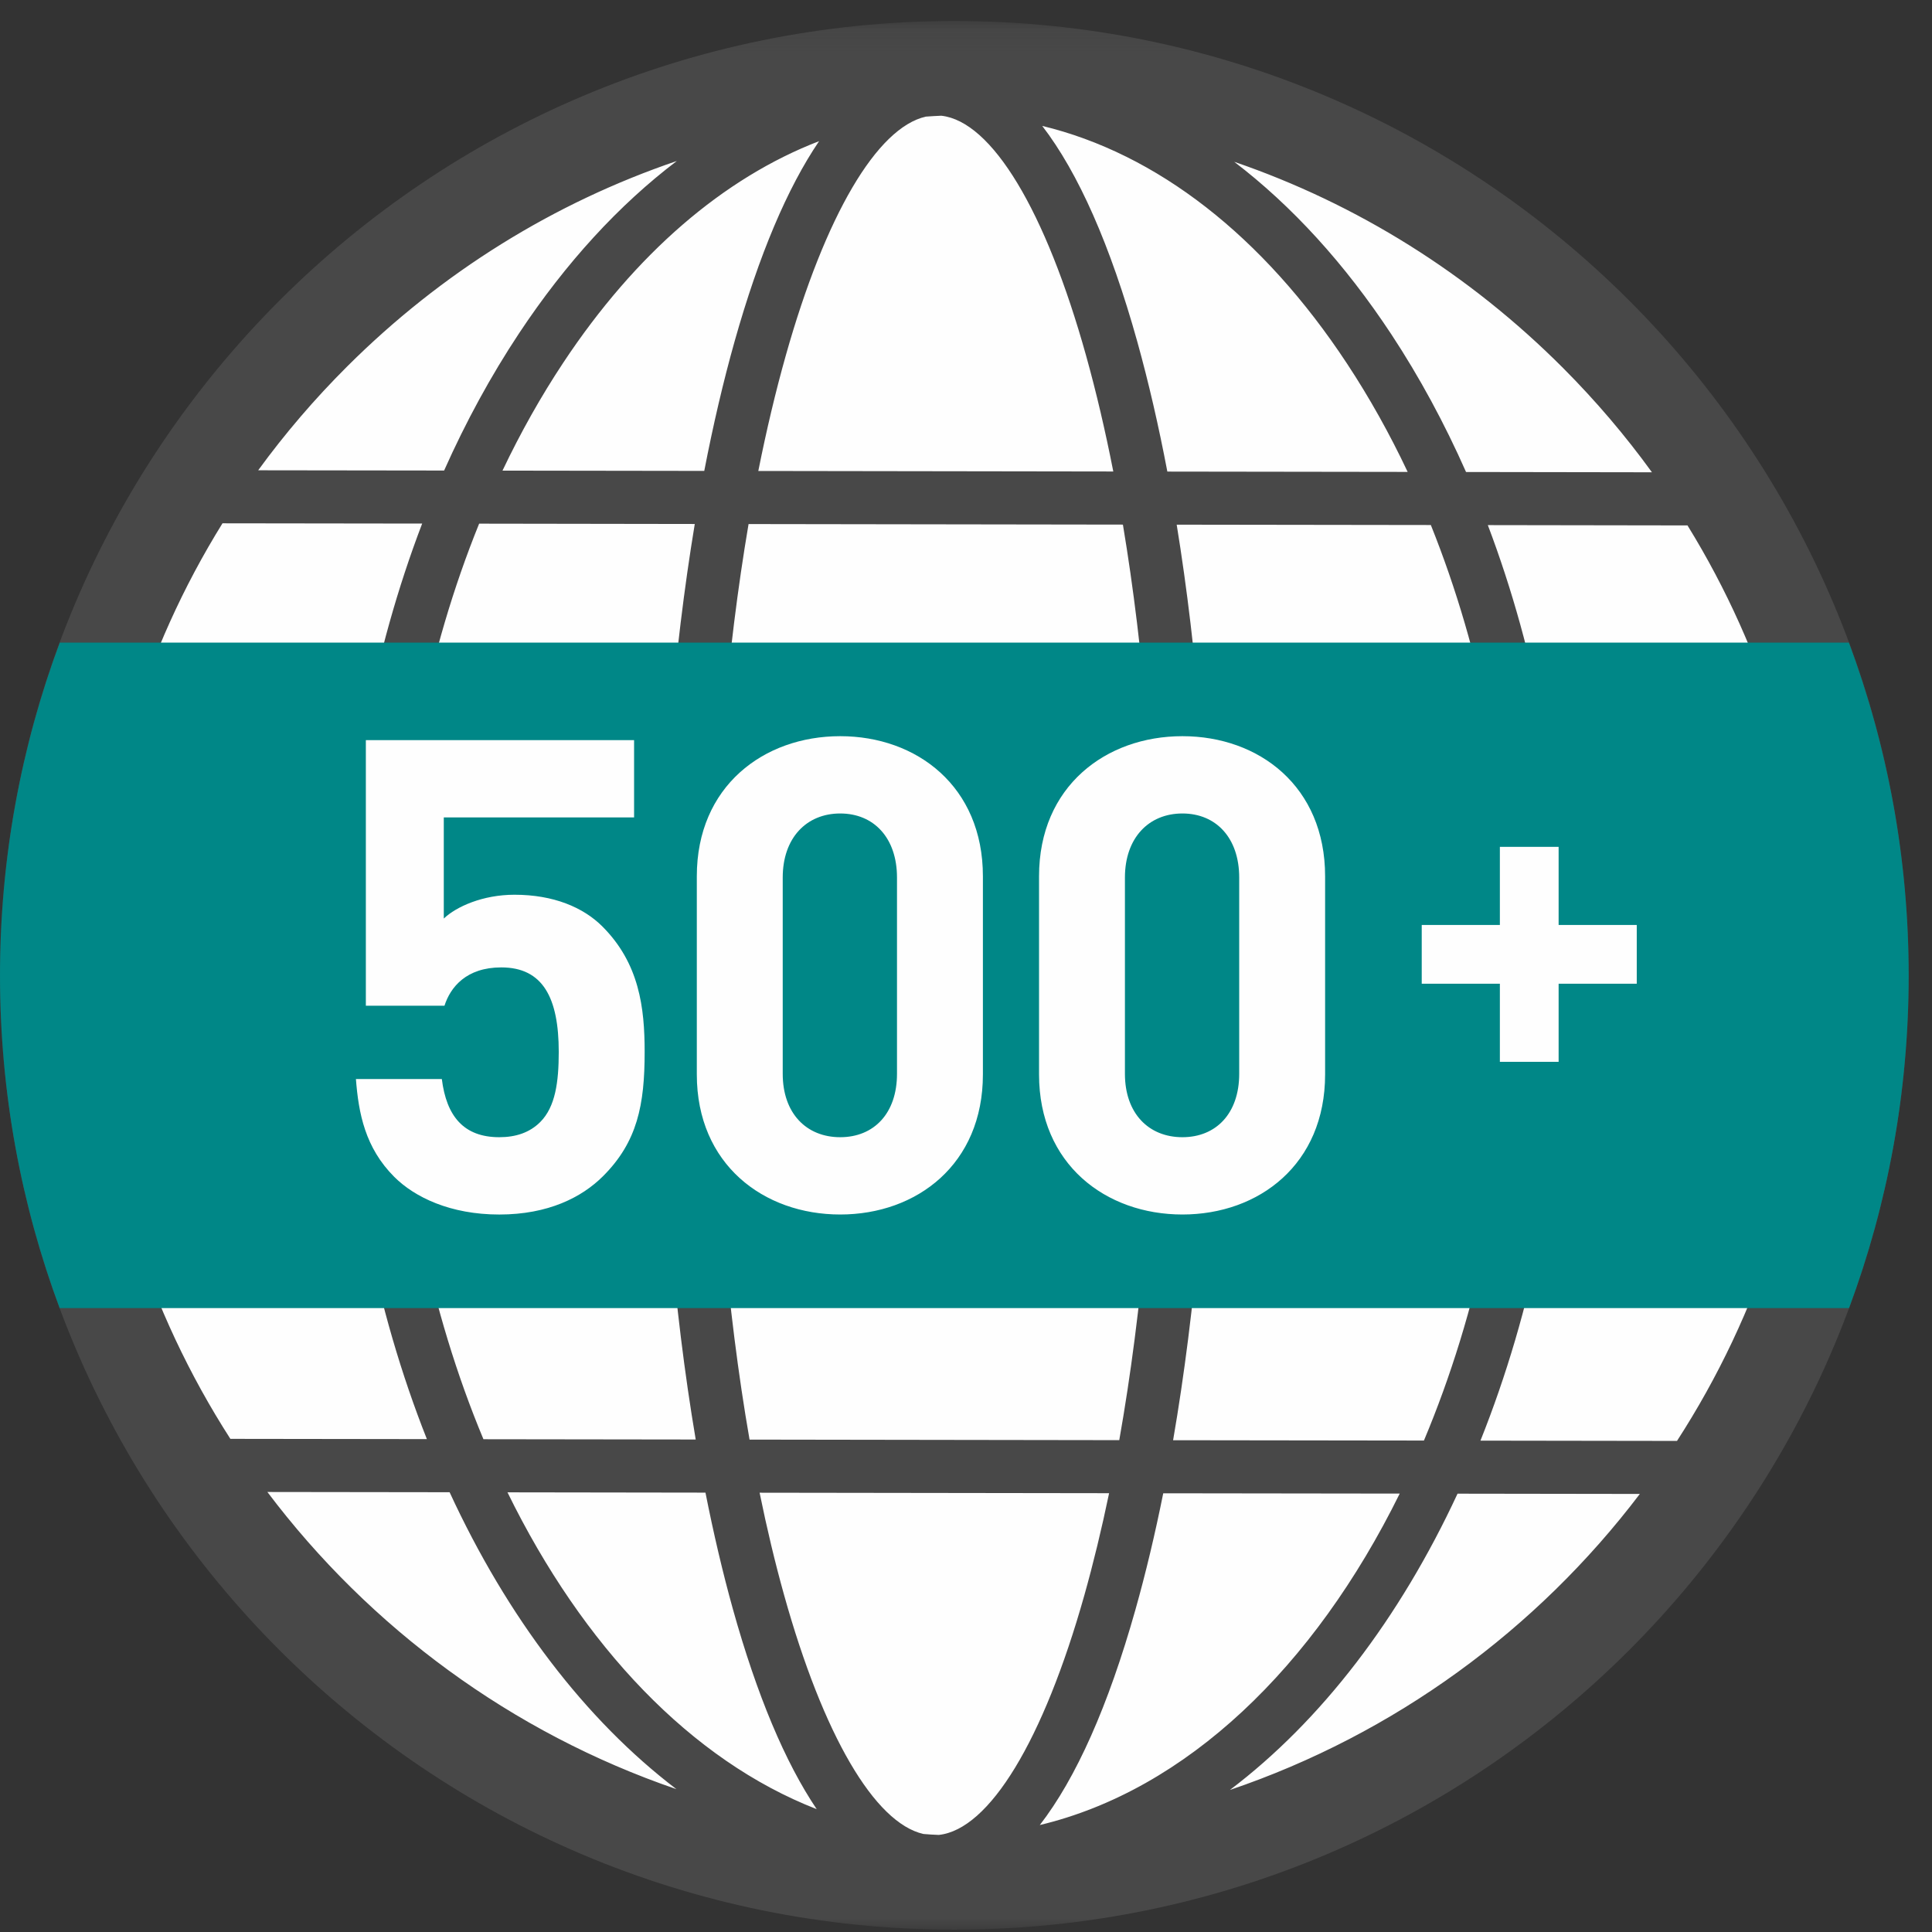
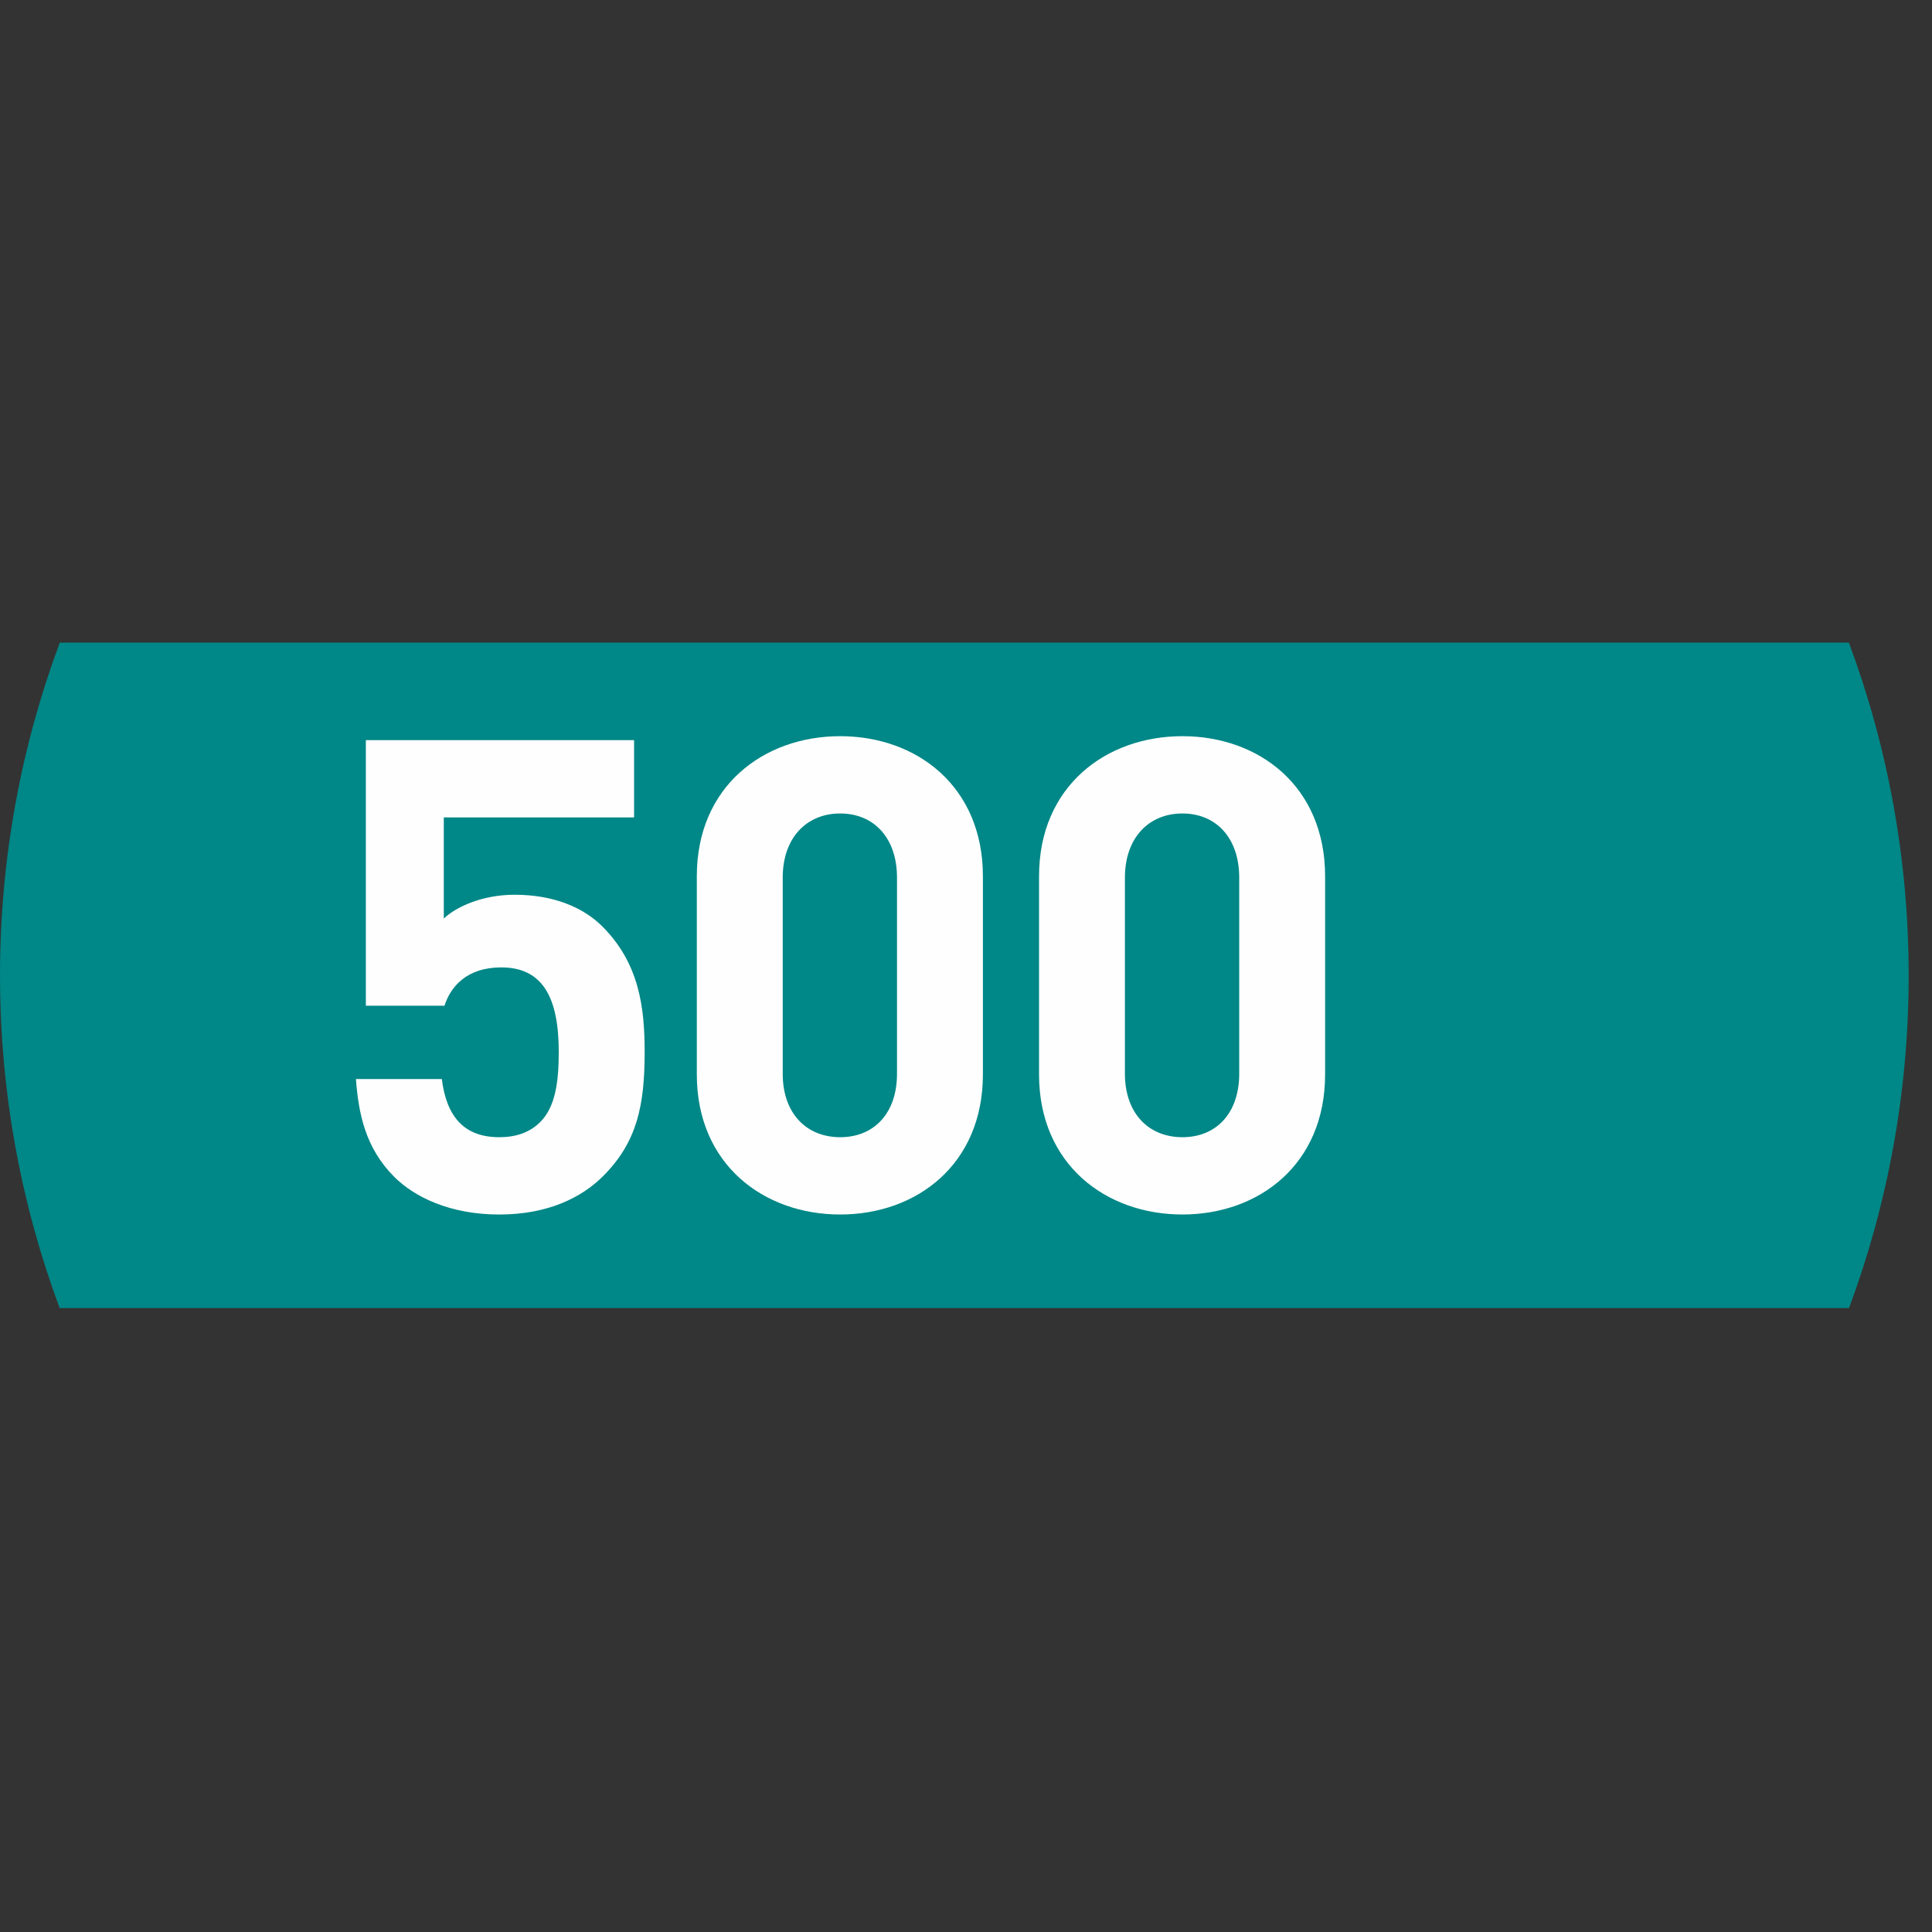
<svg xmlns="http://www.w3.org/2000/svg" xmlns:xlink="http://www.w3.org/1999/xlink" width="88" height="88" viewBox="0 0 88 88">
  <rect x="0" y="0" width="88" height="88" fill="#333333" stroke="none" />
  <defs>
    <polygon id="rail_icon-1-a" points="0 .106 86.938 .106 86.938 87.043 0 87.043" />
  </defs>
  <g fill="none" fill-rule="evenodd">
    <g transform="translate(0 .851)">
      <mask id="rail_icon-1-b" fill="#fff">
        <use xlink:href="#rail_icon-1-a" />
      </mask>
-       <path fill="#484848" d="M86.938,43.575 C86.938,67.582 67.476,87.043 43.469,87.043 C19.461,87.043 -9.56521739e-05,67.582 -9.56521739e-05,43.575 C-9.56521739e-05,19.567 19.461,0.106 43.469,0.106 C67.476,0.106 86.938,19.567 86.938,43.575" mask="url(#rail_icon-1-b)" />
    </g>
-     <path fill="#FEFEFE" d="M82.805 45.812C82.805 67.537 65.193 85.148 43.469 85.148 21.744 85.148 4.134 67.537 4.134 45.812L82.805 45.812zM82.805 43.039C82.805 21.314 65.193 3.703 43.469 3.703 21.744 3.703 4.134 21.314 4.134 43.039L82.805 43.039z" />
-     <path fill="#484848" d="M43.469,86.01 C43.228,86.013 42.987,86.008 42.747,86.004 C42.674,86.007 42.599,86.006 42.532,86.009 C42.388,86.009 42.246,86.002 42.105,85.988 C28.29,85.54 16.161,78.323 8.927,67.558 C8.846,67.469 8.778,67.366 8.727,67.256 C4.393,60.683 1.872,52.812 1.885,44.366 C1.9,33.258 6.241,22.821 14.106,14.98 C21.663,7.444 31.606,3.169 42.224,2.86 C42.365,2.847 42.527,2.856 42.651,2.839 C42.724,2.839 42.797,2.841 42.87,2.846 C43.09,2.842 43.308,2.841 43.529,2.841 C54.636,2.857 65.072,7.197 72.917,15.064 C80.759,22.928 85.07,33.377 85.054,44.485 C85.042,52.923 82.502,60.779 78.158,67.338 C78.101,67.462 78.026,67.574 77.934,67.672 C70.451,78.731 57.791,86.009 43.469,86.01 Z M11.76,21.421 L20.229,21.432 C21.22,19.21 22.36,17.117 23.643,15.181 C25.776,11.962 28.199,9.328 30.828,7.333 C25.24,9.233 20.116,12.401 15.814,16.691 C14.327,18.173 12.973,19.756 11.76,21.421 Z M22.888,21.436 L32.078,21.449 C32.484,19.351 32.946,17.373 33.464,15.535 C34.572,11.607 35.865,8.555 37.309,6.429 C32.96,8.105 28.952,11.547 25.658,16.517 C24.639,18.055 23.713,19.701 22.888,21.436 Z M34.54,21.452 L50.709,21.476 C50.344,19.614 49.931,17.854 49.473,16.211 C47.623,9.576 45.174,5.528 42.876,5.271 C42.64,5.28 42.405,5.294 42.169,5.312 C39.945,5.816 37.593,9.802 35.792,16.191 C35.329,17.832 34.911,19.593 34.54,21.452 Z M53.171,21.48 L64.117,21.495 C63.296,19.757 62.375,18.109 61.359,16.568 C57.518,10.734 52.688,6.996 47.472,5.735 C49.118,7.872 50.577,11.171 51.802,15.561 C52.314,17.401 52.772,19.381 53.171,21.48 Z M66.776,21.499 L75.244,21.512 C74.035,19.843 72.686,18.257 71.204,16.77 C66.915,12.469 61.8,9.284 56.218,7.37 C58.841,9.372 61.256,12.013 63.38,15.237 C64.657,17.177 65.792,19.275 66.776,21.499 Z M4.323,43.162 L15.602,43.177 C15.742,36.296 16.995,29.694 19.229,23.848 L10.134,23.836 C6.552,29.611 4.541,36.23 4.323,43.162 Z M18.02,43.18 L30.069,43.198 C30.135,36.306 30.68,29.7 31.646,23.867 L21.824,23.852 C19.482,29.631 18.165,36.248 18.02,43.18 Z M32.487,43.202 L52.7,43.23 C52.653,36.308 52.115,29.693 51.147,23.895 L34.096,23.87 C33.11,29.665 32.553,36.279 32.487,43.202 Z M55.118,43.233 L68.921,43.253 C68.795,36.321 67.497,29.7 65.173,23.914 L53.597,23.898 C54.546,29.734 55.071,36.343 55.118,43.233 Z M71.339,43.256 L82.62,43.273 C82.421,36.342 80.429,29.716 76.863,23.932 L67.769,23.918 C69.985,29.77 71.219,36.375 71.339,43.256 Z M10.493,65.538 L19.444,65.55 C17.114,59.669 15.728,52.862 15.599,45.594 L4.32,45.579 C4.531,52.91 6.769,59.743 10.493,65.538 Z M22.02,65.555 L31.689,65.568 C30.675,59.582 30.113,52.752 30.067,45.616 L18.016,45.598 C18.152,52.929 19.602,59.762 22.02,65.555 Z M34.141,65.572 L50.981,65.597 C52.033,59.656 52.627,52.816 52.696,45.648 L32.484,45.619 C32.532,52.787 33.106,59.627 34.141,65.572 Z M53.433,65.6 L64.858,65.615 C67.292,59.83 68.763,53.002 68.919,45.672 L55.114,45.651 C55.046,52.787 54.465,59.617 53.433,65.6 Z M67.433,65.619 L76.385,65.632 C80.125,59.848 82.382,53.02 82.616,45.691 L71.336,45.674 C71.185,52.941 69.78,59.745 67.433,65.619 Z M12.179,67.958 C16.852,74.157 23.322,78.929 30.809,81.493 C26.657,78.331 23.106,73.661 20.479,67.969 L12.179,67.958 Z M66.389,68.035 C63.749,73.72 60.183,78.38 56.021,81.53 C63.516,78.987 70.001,74.233 74.692,68.047 L66.389,68.035 Z M23.115,67.974 C26.555,74.996 31.496,80.185 37.199,82.404 C35.763,80.273 34.477,77.218 33.381,73.288 C32.92,71.63 32.503,69.856 32.133,67.987 L23.115,67.974 Z M52.984,68.017 C52.608,69.886 52.186,71.657 51.719,73.313 C50.482,77.702 49.013,80.996 47.362,83.128 C54.025,81.536 59.845,75.958 63.755,68.031 L52.984,68.017 Z M42.059,83.535 C42.293,83.556 42.527,83.57 42.762,83.578 C45.06,83.332 47.522,79.289 49.392,72.657 C49.802,71.199 50.178,69.646 50.518,68.013 L34.599,67.991 C34.932,69.626 35.303,71.179 35.711,72.639 C37.494,79.034 39.835,83.028 42.059,83.535 Z" />
    <path fill="#008787" d="M84.22,59.583 C85.975,54.864 86.938,49.762 86.938,44.433 C86.938,39.099 85.972,33.99 84.214,29.269 L2.724,29.269 C0.965,33.99 9.56521739e-05,39.099 9.56521739e-05,44.433 C9.56521739e-05,49.762 0.963,54.864 2.718,59.583 L84.22,59.583 Z" />
-     <polygon fill="#FEFEFE" points="70.993 42.131 70.993 38.573 68.317 38.573 68.317 42.131 64.758 42.131 64.758 44.807 68.317 44.807 68.317 48.365 70.993 48.365 70.993 44.807 74.552 44.807 74.552 42.131" />
    <path fill="#FEFEFE" d="M23.435 40.754C21.99 40.754 20.786 41.295 20.214 41.838L20.214 37.233 28.882 37.233 28.882 33.712 16.664 33.712 16.664 45.81 20.245 45.81C20.516 44.966 21.238 44.064 22.832 44.064 24.729 44.064 25.45 45.449 25.45 47.915 25.45 49.27 25.3 50.414 24.609 51.105 24.128 51.588 23.494 51.798 22.742 51.798 21.117 51.798 20.335 50.836 20.125 49.149L16.212 49.149C16.332 50.715 16.634 52.279 17.957 53.604 18.891 54.536 20.516 55.32 22.742 55.32 24.969 55.32 26.505 54.536 27.468 53.573 29.033 52.009 29.363 50.323 29.363 47.915 29.363 45.9 29.122 43.884 27.437 42.198 26.564 41.327 25.21 40.754 23.435 40.754M38.27 33.532C41.76 33.532 44.77 35.819 44.77 39.912L44.77 48.939C44.77 53.032 41.76 55.319 38.27 55.319 34.779 55.319 31.739 53.032 31.739 48.939L31.739 39.912C31.739 35.819 34.779 33.532 38.27 33.532zM40.857 48.91L40.857 39.972C40.857 38.166 39.804 37.053 38.27 37.053 36.734 37.053 35.652 38.166 35.652 39.972L35.652 48.91C35.652 50.716 36.734 51.798 38.27 51.798 39.804 51.798 40.857 50.716 40.857 48.91zM53.857 33.532C57.347 33.532 60.357 35.819 60.357 39.912L60.357 48.939C60.357 53.032 57.347 55.319 53.857 55.319 50.367 55.319 47.327 53.032 47.327 48.939L47.327 39.912C47.327 35.819 50.367 33.532 53.857 33.532zM56.444 48.91L56.444 39.972C56.444 38.166 55.391 37.053 53.857 37.053 52.322 37.053 51.239 38.166 51.239 39.972L51.239 48.91C51.239 50.716 52.322 51.798 53.857 51.798 55.391 51.798 56.444 50.716 56.444 48.91z" />
  </g>
</svg>